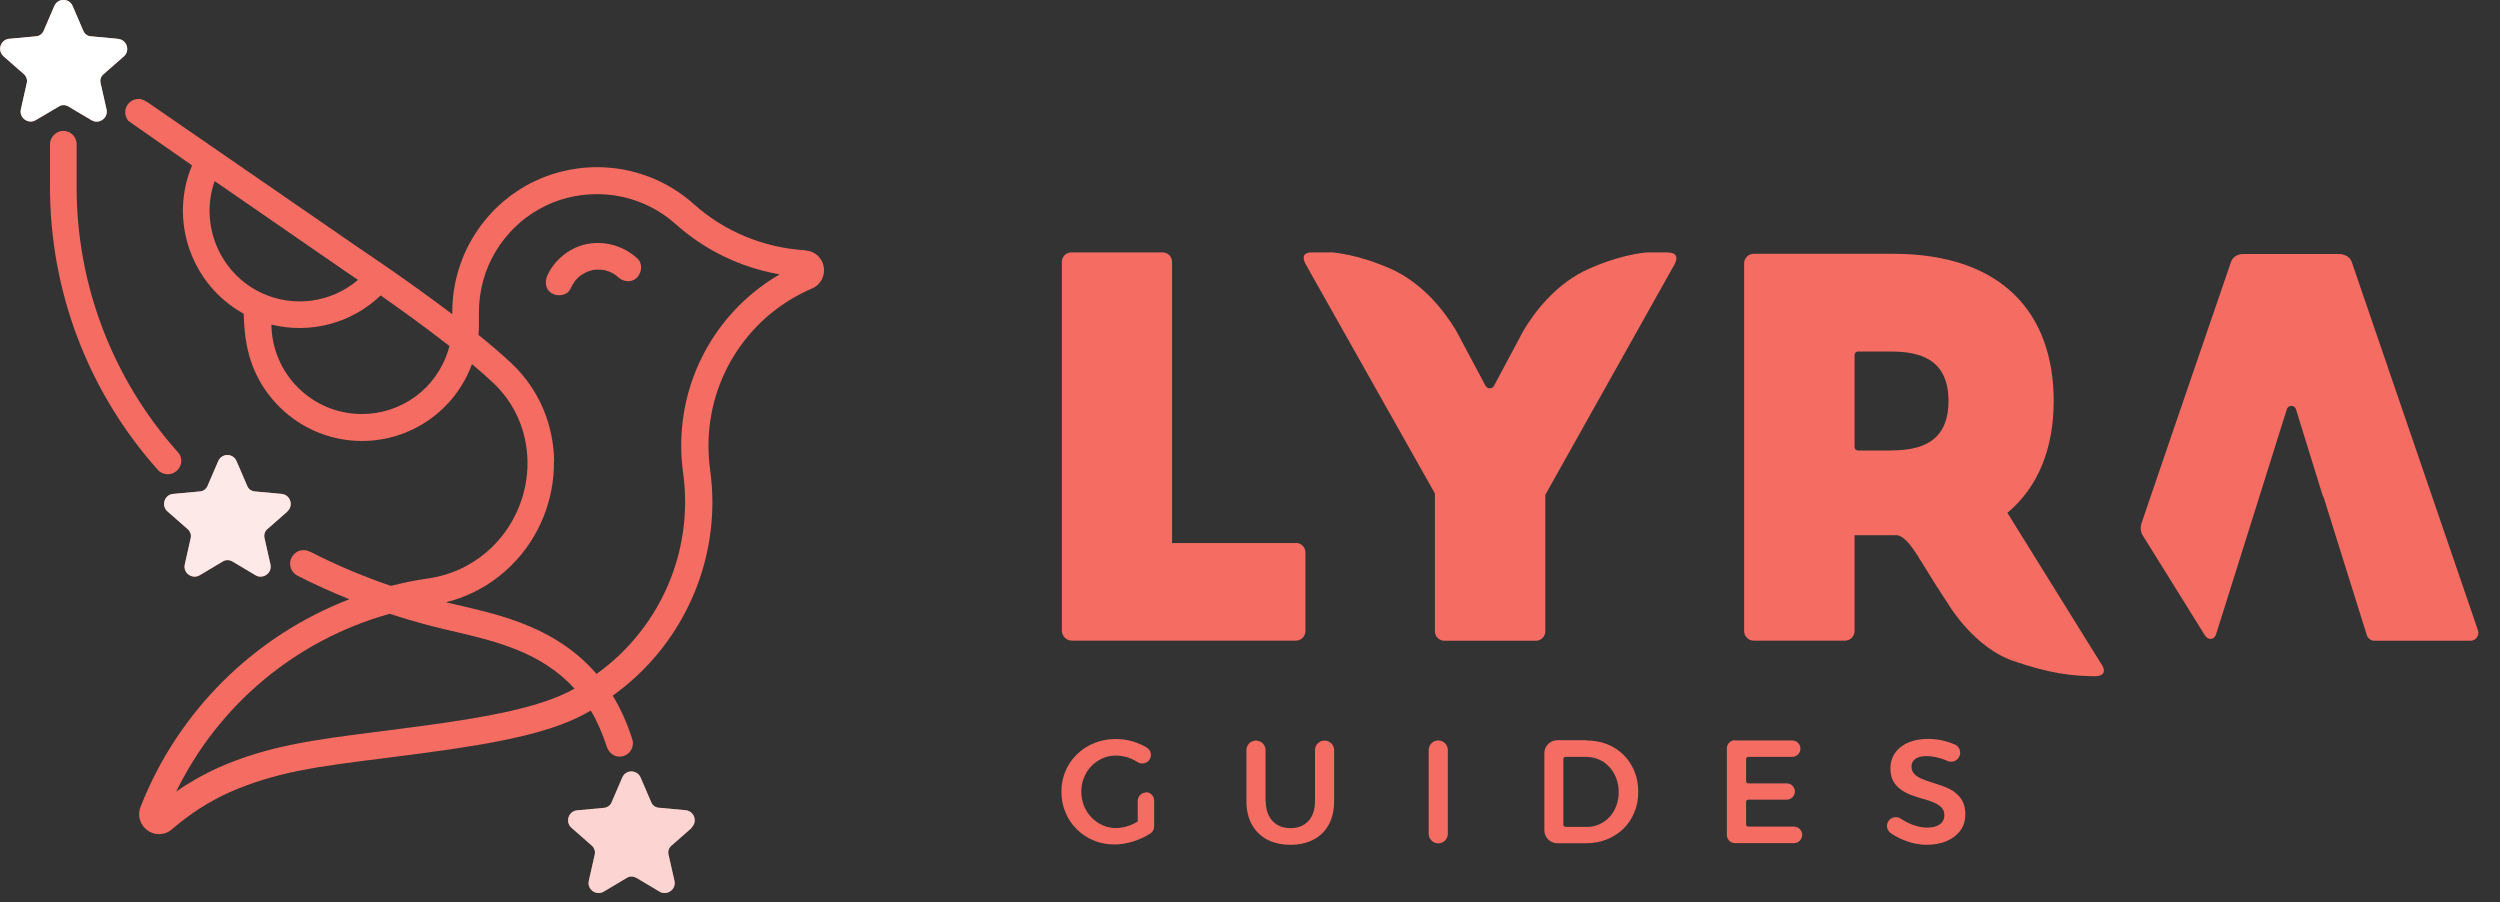
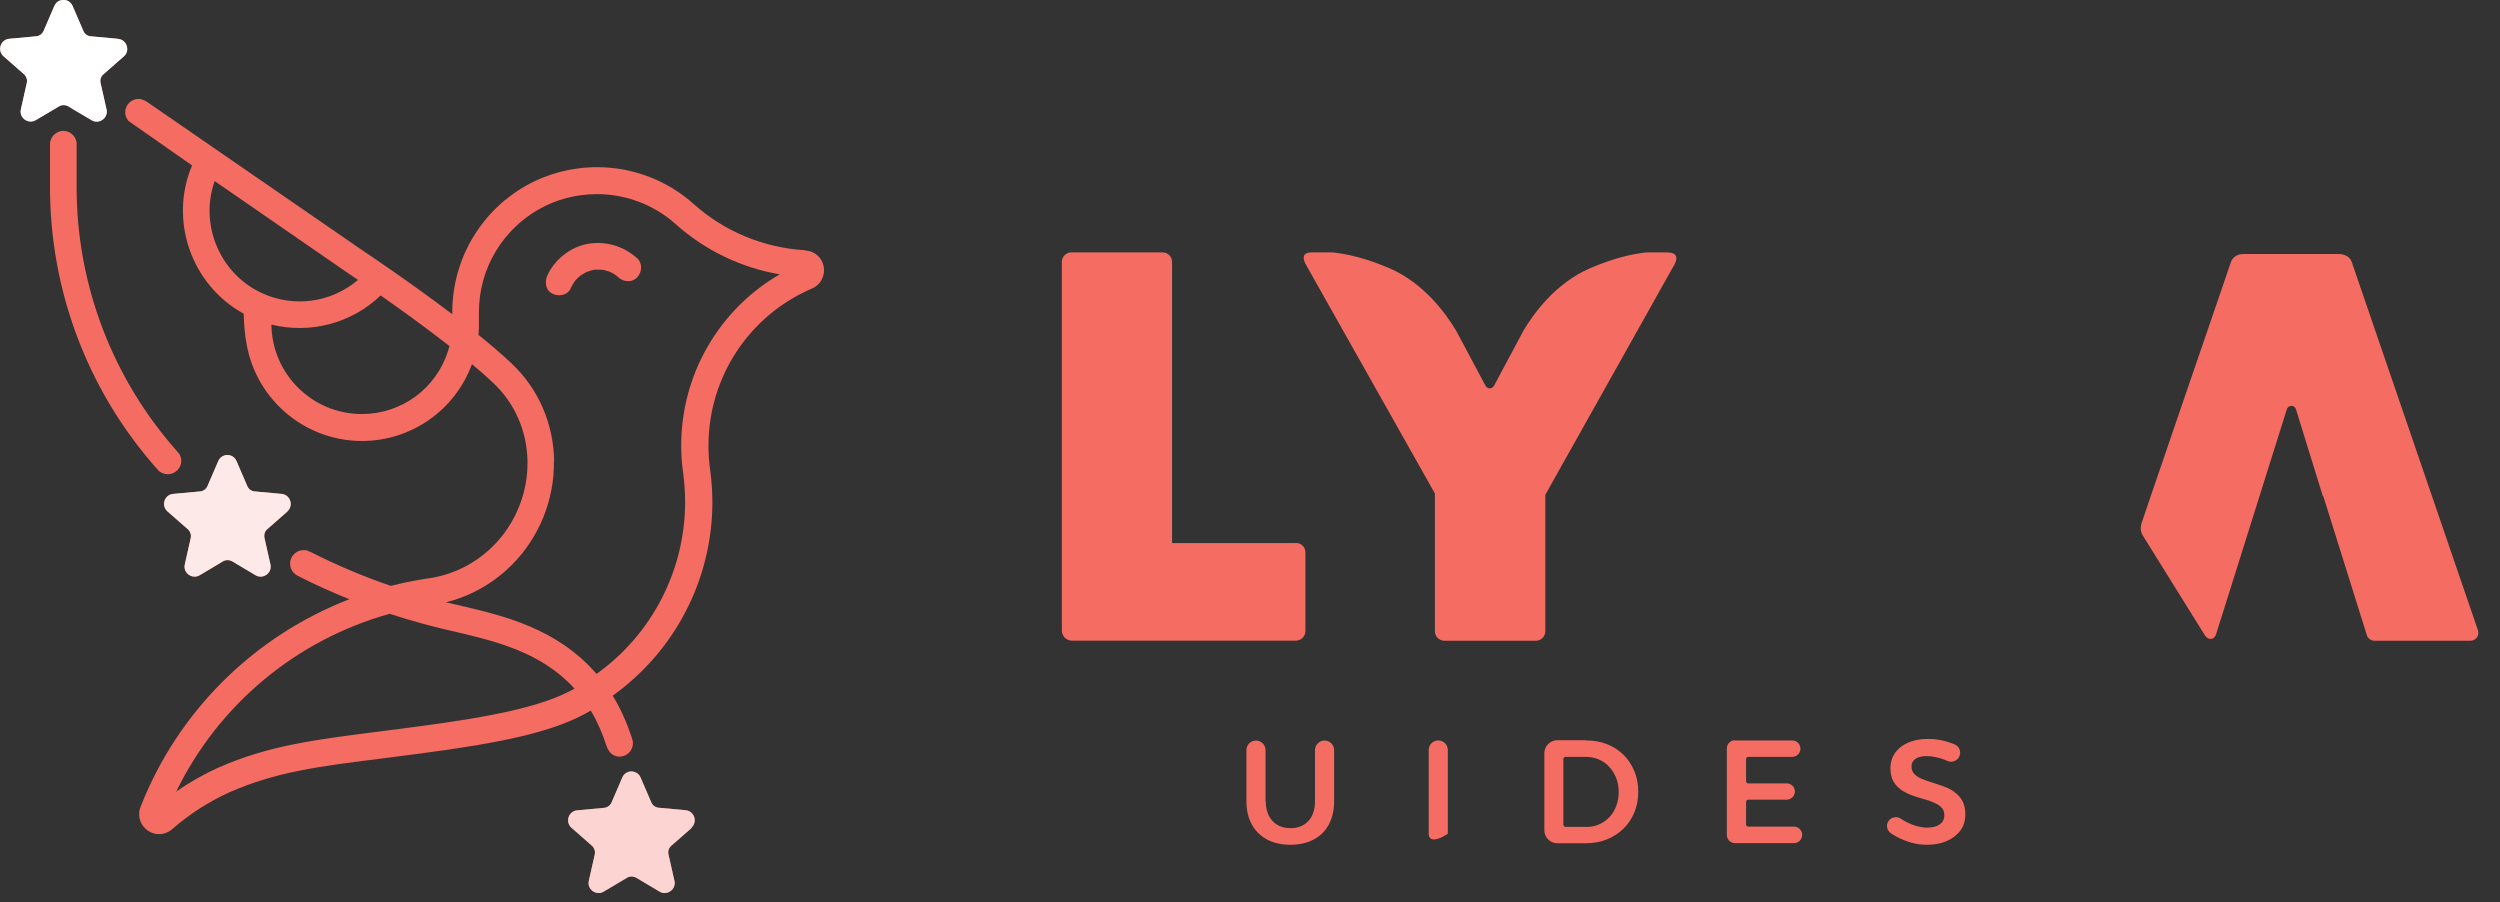
<svg xmlns="http://www.w3.org/2000/svg" width="230" height="83" viewBox="0 0 230 83" fill="none">
  <rect x="0" y="0" width="230" height="83" fill="#333333" stroke="none" />
  <g clip-path="url(#clip0_353_1776)">
    <path d="M26.43 47.05C27.04 46.52 26.71 45.52 25.91 45.44L23.42 45.21C23.12 45.18 22.87 45 22.75 44.72L21.76 42.42C21.6 42.05 21.26 41.86 20.92 41.86C20.58 41.86 20.24 42.05 20.08 42.42L19.13 44.62L19.09 44.72C18.97 44.99 18.71 45.18 18.42 45.21L15.93 45.44C15.13 45.51 14.8 46.51 15.41 47.05L17.29 48.7C17.51 48.9 17.61 49.2 17.55 49.49L17 51.93C16.86 52.54 17.35 53.05 17.9 53.05C18.06 53.05 18.22 53.01 18.37 52.92L20.52 51.64C20.65 51.56 20.79 51.53 20.94 51.53C21.09 51.53 21.23 51.57 21.36 51.64L23.51 52.92C23.66 53.01 23.82 53.05 23.98 53.05C24.53 53.05 25.02 52.54 24.88 51.93L24.33 49.49C24.31 49.42 24.31 49.35 24.31 49.27C24.31 49.21 24.33 49.15 24.34 49.09C24.34 49.09 24.34 49.07 24.34 49.06C24.38 48.93 24.46 48.8 24.57 48.7L26.45 47.05H26.43Z" fill="#F7948C" />
    <path d="M10.83 3.57L8.34 3.34C8.04 3.31 7.79 3.13 7.67 2.85L6.68 0.55C6.52 0.18 6.18 -0.01 5.84 -0.01C5.5 -0.01 5.16 0.18 5 0.55L4.01 2.85C3.89 3.12 3.63 3.31 3.34 3.34L0.85 3.57C0.05 3.64 -0.28 4.64 0.33 5.18L2.21 6.83C2.43 7.03 2.53 7.33 2.47 7.62L1.92 10.06C1.78 10.67 2.27 11.18 2.82 11.18C2.98 11.18 3.14 11.14 3.29 11.05L4.78 10.17L5.44 9.78C5.57 9.7 5.71 9.67 5.86 9.67C6.01 9.67 6.15 9.71 6.28 9.78L6.94 10.18L8.43 11.06C8.58 11.15 8.74 11.19 8.9 11.19C9.45 11.19 9.94 10.68 9.8 10.07L9.25 7.63C9.18 7.34 9.28 7.04 9.51 6.84L9.53 6.82L11.39 5.19C12 4.66 11.67 3.66 10.87 3.58L10.83 3.57Z" fill="#F7948C" />
    <path d="M58.65 23.79C57.35 22.59 55.56 22.1 53.86 22.48C52.36 22.82 50.99 23.94 50.36 25.34C50.1 25.92 50.17 26.68 50.81 27.01C51 27.11 51.22 27.16 51.44 27.16C51.59 27.16 51.74 27.14 51.88 27.09C52.17 26.99 52.38 26.81 52.49 26.55C52.58 26.34 52.71 26.13 52.88 25.87C52.93 25.81 52.98 25.76 53.03 25.7C53.11 25.61 53.2 25.53 53.29 25.45L53.37 25.38C53.37 25.38 53.45 25.32 53.5 25.29C53.61 25.22 53.73 25.15 53.84 25.09L54 25.01C54 25.01 54 25.01 54.01 25.01C54.07 24.99 54.13 24.97 54.18 24.95C54.25 24.93 54.32 24.9 54.4 24.88L54.65 24.82C54.84 24.8 55.1 24.8 55.35 24.82C55.36 24.82 55.38 24.82 55.39 24.82C55.42 24.82 55.46 24.82 55.48 24.83C55.54 24.84 55.61 24.86 55.67 24.87C55.81 24.91 55.95 24.95 56.09 25C56.09 25 56.11 25 56.12 25.01C56.12 25.01 56.2 25.05 56.23 25.07L56.3 25.1C56.43 25.17 56.55 25.25 56.67 25.33C56.69 25.34 56.7 25.35 56.71 25.36C56.77 25.41 56.83 25.47 56.89 25.52C57.13 25.74 57.46 25.87 57.79 25.87C57.81 25.87 57.82 25.87 57.84 25.87C58.15 25.86 58.43 25.73 58.63 25.51C59.04 25.06 59.16 24.26 58.63 23.77L58.65 23.79Z" fill="#F46C62" />
    <path d="M63.6 76.15C64.21 75.62 63.88 74.62 63.08 74.54L60.59 74.31C60.29 74.28 60.04 74.1 59.92 73.82L58.93 71.52C58.83 71.28 58.64 71.12 58.43 71.04C58.42 71.04 58.41 71.04 58.4 71.03C58.3 70.99 58.19 70.97 58.09 70.97C57.75 70.97 57.41 71.16 57.25 71.53L56.26 73.83C56.14 74.1 55.88 74.29 55.59 74.32L53.1 74.55C52.3 74.62 51.97 75.62 52.58 76.16L54.46 77.81C54.68 78.01 54.78 78.31 54.72 78.6L54.17 81.04C54.03 81.65 54.52 82.16 55.07 82.16C55.23 82.16 55.39 82.12 55.54 82.03L57.69 80.75C57.82 80.67 57.96 80.64 58.11 80.64C58.26 80.64 58.4 80.68 58.53 80.75L60.68 82.03C60.83 82.12 60.99 82.16 61.15 82.16C61.7 82.16 62.19 81.65 62.05 81.04L61.5 78.6C61.43 78.31 61.53 78.01 61.76 77.81L63.64 76.16L63.6 76.15Z" fill="#F7948C" />
    <path d="M119.21 49.96H107.83V24.09C107.83 23.61 107.44 23.22 106.96 23.22H98.56C98.08 23.22 97.69 23.61 97.69 24.09V58.01C97.69 58.53 98.11 58.94 98.62 58.94H119.22C119.7 58.94 120.1 58.55 120.1 58.06V50.82C120.1 50.34 119.71 49.95 119.23 49.95L119.21 49.96Z" fill="#F46C62" />
    <path d="M16.46 41.76L16.48 41.74L16.39 41.64L16.3 41.53C10.34 34.81 7.05 26.19 7.05 17.24V13.17C7 12.54 6.47 12.04 5.83 12.04C5.19 12.04 4.64 12.56 4.6 13.2V17.23C4.6 26.61 7.97 35.66 14.11 42.76L14.66 43.38V43.36C14.89 43.54 15.16 43.63 15.44 43.63C16.12 43.63 16.68 43.07 16.68 42.39C16.68 42.16 16.61 41.94 16.48 41.73L16.46 41.76Z" fill="#F46C62" />
    <path d="M74.06 23.02C70.27 22.8 66.62 21.29 63.8 18.75C61.36 16.58 58.21 15.38 54.94 15.38C50.23 15.38 45.96 17.79 43.52 21.83C42.27 23.9 41.61 26.29 41.61 28.72V28.91C37.49 25.78 33.25 22.97 33.21 22.94L13.58 9.41L13.47 9.34L13.27 9.23C13.09 9.15 12.92 9.1 12.75 9.1C12.07 9.1 11.52 9.65 11.52 10.33C11.52 10.61 11.61 10.87 11.79 11.09V11.11L17.67 15.22C15.53 20.27 17.6 26.22 22.42 28.86C22.44 30 22.59 31.11 22.59 31.12L22.62 31.22C23.33 36.56 27.91 40.57 33.3 40.57C37.83 40.57 41.87 37.74 43.42 33.5C44.19 34.14 44.86 34.73 45.4 35.25C47.38 37.12 48.49 39.69 48.53 42.47C48.57 45.35 47.42 48.18 45.38 50.22C43.75 51.85 41.69 52.88 39.42 53.21C38.28 53.37 37.12 53.61 35.96 53.9C33.41 53.03 31 52.01 28.6 50.79L28.5 50.75L28.11 50.6V50.63C27.34 50.51 26.69 51.12 26.69 51.86C26.69 52.3 26.93 52.7 27.3 52.92L27.42 52.99C28.95 53.77 30.53 54.48 32.14 55.13C23.36 58.52 16.37 65.46 12.94 74.21C12.66 74.89 12.81 75.67 13.34 76.2C13.69 76.55 14.15 76.74 14.63 76.74C15.08 76.74 15.52 76.57 15.85 76.27C17.44 74.89 19.21 73.75 21.11 72.89C25.4 71.01 29.16 70.53 35.37 69.75L35.76 69.7C36.71 69.58 37.71 69.45 38.77 69.31C45.92 68.36 51.04 67.37 54.35 65.37C54.94 66.35 55.43 67.47 55.83 68.72L55.94 68.95C56.16 69.36 56.55 69.61 57 69.61C57.68 69.61 58.23 69.06 58.23 68.38C58.23 68.21 58.19 68.04 58.13 67.89C57.67 66.47 57.08 65.16 56.37 64C62.11 59.9 65.54 53.26 65.54 46.2C65.54 45.22 65.47 44.21 65.33 43.21C65.23 42.48 65.18 41.74 65.18 41C65.18 34.7 68.91 29.03 74.69 26.55C75.37 26.27 75.81 25.61 75.81 24.87C75.81 23.88 75.05 23.08 74.08 23.05L74.06 23.02ZM50.98 42.43C50.93 38.98 49.55 35.79 47.08 33.45C46.27 32.68 45.24 31.79 44.02 30.81C44.04 30.61 44.05 30.41 44.06 30.21C44.06 30.07 44.06 29.93 44.06 29.78V28.73C44.06 26.75 44.59 24.81 45.61 23.12C47.6 19.83 51.08 17.86 54.92 17.86C57.59 17.86 60.15 18.83 62.14 20.6C64.84 23.02 68.15 24.62 71.73 25.24C66.13 28.49 62.67 34.48 62.67 40.98C62.67 41.83 62.73 42.69 62.85 43.53C62.97 44.42 63.03 45.31 63.03 46.18C63.03 52.46 59.98 58.36 54.88 62C51.28 57.82 46.28 56.64 42.62 55.78C42.08 55.66 41.55 55.54 41.03 55.41C43.32 54.84 45.4 53.66 47.09 51.97C49.6 49.46 51.01 45.99 50.96 42.44L50.98 42.43ZM52.86 63.35C49.88 65.05 44.93 65.98 38.43 66.84C37.22 67 36.1 67.14 35.04 67.28C28.83 68.07 24.72 68.59 20.09 70.62C18.74 71.23 17.43 71.97 16.21 72.83C20.12 64.81 27.25 58.87 35.85 56.47C37.9 57.14 40 57.71 42.09 58.17C45.54 58.99 49.83 60 52.86 63.36V63.35ZM41.35 31.84C41.31 31.99 41.27 32.14 41.22 32.29C40.12 35.76 36.93 38.09 33.29 38.09C28.73 38.09 25.02 34.41 24.97 29.86C28.54 30.75 32.36 29.74 35.02 27.18C36.69 28.35 39.11 30.08 41.34 31.83L41.35 31.84ZM32.94 25.75C30.46 27.86 26.99 28.33 24.04 26.94C20.2 25.13 18.34 20.64 19.75 16.66L31.83 25C31.83 25 32.27 25.29 32.94 25.75Z" fill="#F46C62" />
    <path d="M116.45 73.7C116.45 74.47 116.66 75.08 117.07 75.53C117.48 75.97 118.04 76.19 118.73 76.19C119.42 76.19 119.96 75.97 120.37 75.53C120.78 75.09 120.98 74.48 120.98 73.7V69.01C120.98 68.52 121.38 68.13 121.86 68.13C122.35 68.13 122.74 68.53 122.74 69.01V73.7C122.74 74.53 122.58 75.24 122.26 75.84C121.94 76.44 121.48 76.9 120.87 77.23C120.27 77.55 119.55 77.72 118.73 77.72C117.91 77.72 117.17 77.56 116.56 77.23C115.95 76.9 115.49 76.44 115.16 75.84C114.83 75.24 114.67 74.52 114.67 73.7V69.01C114.67 68.52 115.07 68.13 115.55 68.13C116.04 68.13 116.43 68.53 116.43 69.01V73.7H116.45Z" fill="#F46C62" />
-     <path d="M132.32 68.12C132.81 68.12 133.2 68.52 133.2 69V76.71C133.2 77.2 132.8 77.59 132.32 77.59C131.83 77.59 131.44 77.19 131.44 76.71V69C131.44 68.51 131.84 68.12 132.32 68.12Z" fill="#F46C62" />
+     <path d="M132.32 68.12C132.81 68.12 133.2 68.52 133.2 69V76.71C131.83 77.59 131.44 77.19 131.44 76.71V69C131.44 68.51 131.84 68.12 132.32 68.12Z" fill="#F46C62" />
    <path d="M145.91 68.12C146.61 68.12 147.26 68.23 147.84 68.46C148.42 68.69 148.93 69.02 149.36 69.44C149.79 69.86 150.12 70.37 150.36 70.94C150.6 71.52 150.72 72.15 150.72 72.85C150.72 73.55 150.6 74.17 150.36 74.74C150.12 75.32 149.79 75.82 149.36 76.24C148.93 76.66 148.41 76.99 147.82 77.23C147.23 77.47 146.57 77.58 145.87 77.58H143.27C142.62 77.58 142.08 77.05 142.08 76.39V69.29C142.08 68.64 142.61 68.1 143.27 68.1H145.92L145.91 68.12ZM145.95 76.08C146.37 76.08 146.76 76 147.12 75.84C147.48 75.68 147.8 75.46 148.06 75.18C148.33 74.9 148.54 74.56 148.69 74.16C148.84 73.77 148.92 73.34 148.92 72.87C148.92 72.4 148.84 71.96 148.68 71.56C148.52 71.17 148.31 70.82 148.03 70.53C147.76 70.24 147.44 70.01 147.07 69.86C146.7 69.71 146.3 69.63 145.86 69.63H144.03C143.92 69.63 143.83 69.72 143.83 69.83V75.87C143.83 75.98 143.92 76.07 144.03 76.07H145.94L145.95 76.08Z" fill="#F46C62" />
    <path d="M159.62 68.12H164.89C165.3 68.12 165.64 68.46 165.64 68.87C165.64 69.3 165.3 69.63 164.89 69.63H160.84C160.73 69.63 160.64 69.72 160.64 69.83V71.87C160.64 71.98 160.73 72.07 160.84 72.07H164.38C164.79 72.07 165.13 72.41 165.13 72.82C165.13 73.23 164.79 73.57 164.38 73.57H160.84C160.73 73.57 160.64 73.66 160.64 73.77V75.85C160.64 75.96 160.73 76.05 160.84 76.05H165.05C165.46 76.05 165.8 76.39 165.8 76.8C165.8 77.23 165.46 77.57 165.05 77.57H159.62C159.21 77.57 158.87 77.23 158.87 76.82V68.85C158.87 68.44 159.21 68.1 159.62 68.1V68.12Z" fill="#F46C62" />
-     <path d="M105.44 72.91C105.01 72.91 104.67 73.26 104.67 73.68V75.58C104.45 75.71 104.22 75.83 103.98 75.92C103.52 76.1 103.09 76.18 102.68 76.18C102.23 76.18 101.81 76.09 101.43 75.92C101.04 75.75 100.71 75.51 100.41 75.2C100.12 74.89 99.89 74.54 99.73 74.14C99.57 73.74 99.48 73.3 99.48 72.83C99.48 72.36 99.56 71.93 99.73 71.53C99.89 71.13 100.12 70.78 100.41 70.48C100.7 70.18 101.04 69.94 101.42 69.77C101.8 69.6 102.22 69.51 102.67 69.51C103.12 69.51 103.6 69.61 104.07 69.8C104.27 69.88 104.44 69.98 104.62 70.09C104.97 70.34 105.47 70.27 105.73 69.92C105.98 69.58 105.92 69.12 105.61 68.85C105.49 68.77 105.37 68.69 105.23 68.62C104.83 68.42 104.42 68.26 103.98 68.15C103.54 68.04 103.1 67.99 102.65 67.99C101.95 67.99 101.29 68.11 100.68 68.36C100.07 68.6 99.54 68.95 99.09 69.39C98.63 69.83 98.28 70.34 98.03 70.93C97.78 71.51 97.65 72.15 97.65 72.83C97.65 73.51 97.77 74.15 98.02 74.74C98.27 75.33 98.61 75.85 99.06 76.29C99.51 76.73 100.03 77.08 100.61 77.32C101.19 77.57 101.83 77.69 102.53 77.69C102.95 77.69 103.38 77.64 103.82 77.53C104.26 77.43 104.68 77.28 105.09 77.09C105.37 76.96 105.62 76.82 105.85 76.67C106.06 76.53 106.18 76.29 106.18 76.04V73.65C106.18 73.22 105.83 72.88 105.41 72.88L105.44 72.91Z" fill="#F46C62" />
    <path d="M179.84 72.88C179.55 72.67 179.22 72.5 178.87 72.37C178.52 72.24 178.17 72.12 177.81 72.01C177.46 71.9 177.14 71.79 176.84 71.67C176.55 71.55 176.31 71.4 176.13 71.22C175.95 71.04 175.86 70.81 175.86 70.52C175.86 70.2 175.99 69.97 176.24 69.8C176.49 69.64 176.82 69.56 177.24 69.56C177.49 69.56 177.76 69.59 178.06 69.65C178.36 69.71 178.68 69.81 179.02 69.94C179.05 69.95 179.09 69.98 179.12 69.99C179.53 70.19 180.03 70.04 180.24 69.63C180.45 69.23 180.3 68.74 179.91 68.52C179.68 68.42 179.44 68.33 179.19 68.25C178.61 68.07 178 67.98 177.39 67.98C176.69 67.98 176.09 68.09 175.57 68.31C175.06 68.53 174.65 68.84 174.36 69.25C174.07 69.66 173.92 70.13 173.92 70.68C173.92 71.17 174.01 71.57 174.19 71.88C174.37 72.2 174.61 72.45 174.9 72.66C175.19 72.86 175.52 73.03 175.87 73.16C176.22 73.29 176.58 73.4 176.93 73.5C177.29 73.59 177.61 73.7 177.9 73.83C178.19 73.95 178.43 74.1 178.61 74.28C178.79 74.46 178.88 74.7 178.88 75C178.88 75.36 178.74 75.64 178.46 75.84C178.18 76.04 177.79 76.14 177.29 76.14C176.97 76.14 176.61 76.08 176.24 75.97C175.87 75.86 175.5 75.69 175.13 75.48C175.03 75.42 174.94 75.36 174.85 75.3C174.47 75.07 173.97 75.18 173.73 75.55C173.49 75.92 173.6 76.4 173.95 76.65C174.12 76.77 174.3 76.88 174.49 76.98C174.91 77.21 175.35 77.38 175.82 77.52C176.29 77.65 176.77 77.72 177.27 77.72C177.95 77.72 178.55 77.61 179.09 77.38C179.62 77.15 180.04 76.83 180.35 76.42C180.66 76.01 180.81 75.5 180.81 74.92C180.81 74.43 180.72 74.03 180.55 73.7C180.37 73.37 180.14 73.11 179.84 72.9V72.88Z" fill="#F46C62" />
    <path d="M153.38 23.22H151.52C150.29 23.34 148.5 23.71 146.24 24.7C143.12 26.05 141.11 28.82 140.15 30.43L139.49 31.67L137.45 35.49C137.37 35.63 137.23 35.73 137.06 35.73C136.89 35.73 136.75 35.63 136.67 35.49L134.63 31.67L133.97 30.43C133.01 28.82 130.99 26.06 127.88 24.7C125.62 23.72 123.83 23.35 122.6 23.22H120.68C119.98 23.22 119.75 23.57 120.1 24.27L132.01 45.4V58.08C132.01 58.56 132.4 58.95 132.89 58.95H141.29C141.77 58.95 142.17 58.56 142.17 58.08V45.52L154.08 24.28C154.43 23.58 154.14 23.23 153.44 23.23L153.38 23.22Z" fill="#F46C62" />
    <path d="M227.97 57.98L216.35 24.07C216.18 23.6 215.65 23.37 215.18 23.37H206.37C205.9 23.37 205.44 23.6 205.26 24.07L200.43 38.16L197.73 46.05L197.01 48.17C197.01 48.17 197.01 48.17 197.01 48.18C196.85 48.66 197.04 49.1 197.07 49.16L202.83 58.42C202.83 58.42 203.04 58.8 203.4 58.78C203.77 58.76 203.88 58.35 203.88 58.35L204.29 57.03V57.05L206.62 49.64L210.04 38.76L210.39 37.65C210.39 37.63 210.39 37.61 210.41 37.6C210.48 37.45 210.63 37.34 210.81 37.34C210.99 37.34 211.14 37.45 211.21 37.6C211.21 37.6 211.22 37.64 211.23 37.65L211.49 38.49C211.49 38.49 211.49 38.49 211.49 38.5L213.71 45.67H213.75L217.75 58.44C217.85 58.74 218.13 58.95 218.45 58.95H227.28C227.78 58.95 228.13 58.46 227.97 57.98Z" fill="#F46C62" />
-     <path d="M193.37 61.17L184.68 47.18C187.54 44.79 188.94 41.22 188.94 36.89C188.94 28.84 184.21 23.35 174.18 23.35H161.34C160.86 23.35 160.46 23.74 160.46 24.23V58.06C160.46 58.54 160.85 58.94 161.34 58.94H169.74C170.22 58.94 170.62 58.55 170.62 58.06V54.34V49.24C170.62 49.24 170.64 49.24 170.66 49.24H174.51C174.66 49.24 175.16 49.35 175.91 50.37C176.01 50.51 176.16 50.72 176.32 50.96C177.28 52.49 178.13 53.87 178.13 53.87L179.37 55.78C179.37 55.78 181.68 59.6 185.23 60.81C188.78 62.03 190.73 62.17 192.5 62.21H192.79C193.49 62.21 193.78 61.8 193.37 61.16V61.17ZM173.95 41.45H170.94C170.76 41.45 170.62 41.31 170.62 41.13V32.66C170.62 32.48 170.76 32.34 170.94 32.34H173.95C176.63 32.34 179.26 33.04 179.26 36.89C179.26 40.74 176.63 41.44 173.95 41.44V41.45Z" fill="#F46C62" />
    <path opacity="0.8" d="M26.43 47.05C27.04 46.52 26.71 45.52 25.91 45.44L23.42 45.21C23.12 45.18 22.87 45 22.75 44.72L21.76 42.42C21.6 42.05 21.26 41.86 20.92 41.86C20.58 41.86 20.24 42.05 20.08 42.42L19.13 44.62L19.09 44.72C18.97 44.99 18.71 45.18 18.42 45.21L15.93 45.44C15.13 45.51 14.8 46.51 15.41 47.05L17.29 48.7C17.51 48.9 17.61 49.2 17.55 49.49L17 51.93C16.86 52.54 17.35 53.05 17.9 53.05C18.06 53.05 18.22 53.01 18.37 52.92L20.52 51.64C20.65 51.56 20.79 51.53 20.94 51.53C21.09 51.53 21.23 51.57 21.36 51.64L23.51 52.92C23.66 53.01 23.82 53.05 23.98 53.05C24.53 53.05 25.02 52.54 24.88 51.93L24.33 49.49C24.31 49.42 24.31 49.35 24.31 49.27C24.31 49.21 24.33 49.15 24.34 49.09C24.34 49.09 24.34 49.07 24.34 49.06C24.38 48.93 24.46 48.8 24.57 48.7L26.45 47.05H26.43Z" fill="white" />
    <path d="M10.83 3.57L8.34 3.34C8.04 3.31 7.79 3.13 7.67 2.85L6.68 0.55C6.52 0.18 6.18 -0.01 5.84 -0.01C5.5 -0.01 5.16 0.18 5 0.55L4.01 2.85C3.89 3.12 3.63 3.31 3.34 3.34L0.85 3.57C0.05 3.64 -0.28 4.64 0.33 5.18L2.21 6.83C2.43 7.03 2.53 7.33 2.47 7.62L1.92 10.06C1.78 10.67 2.27 11.18 2.82 11.18C2.98 11.18 3.14 11.14 3.29 11.05L4.78 10.17L5.44 9.78C5.57 9.7 5.71 9.67 5.86 9.67C6.01 9.67 6.15 9.71 6.28 9.78L6.94 10.18L8.43 11.06C8.58 11.15 8.74 11.19 8.9 11.19C9.45 11.19 9.94 10.68 9.8 10.07L9.25 7.63C9.18 7.34 9.28 7.04 9.51 6.84L9.53 6.82L11.39 5.19C12 4.66 11.67 3.66 10.87 3.58L10.83 3.57Z" fill="white" />
    <path opacity="0.6" d="M63.6 76.15C64.21 75.62 63.88 74.62 63.08 74.54L60.59 74.31C60.29 74.28 60.04 74.1 59.92 73.82L58.93 71.52C58.83 71.28 58.64 71.12 58.43 71.04C58.42 71.04 58.41 71.04 58.4 71.03C58.3 70.99 58.19 70.97 58.09 70.97C57.75 70.97 57.41 71.16 57.25 71.53L56.26 73.83C56.14 74.1 55.88 74.29 55.59 74.32L53.1 74.55C52.3 74.62 51.97 75.62 52.58 76.16L54.46 77.81C54.68 78.01 54.78 78.31 54.72 78.6L54.17 81.04C54.03 81.65 54.52 82.16 55.07 82.16C55.23 82.16 55.39 82.12 55.54 82.03L57.69 80.75C57.82 80.67 57.96 80.64 58.11 80.64C58.26 80.64 58.4 80.68 58.53 80.75L60.68 82.03C60.83 82.12 60.99 82.16 61.15 82.16C61.7 82.16 62.19 81.65 62.05 81.04L61.5 78.6C61.43 78.31 61.53 78.01 61.76 77.81L63.64 76.16L63.6 76.15Z" fill="white" />
  </g>
  <defs>
    <clipPath id="clip0_353_1776">
      <rect width="229.01" height="82.16" fill="white" />
    </clipPath>
  </defs>
</svg>